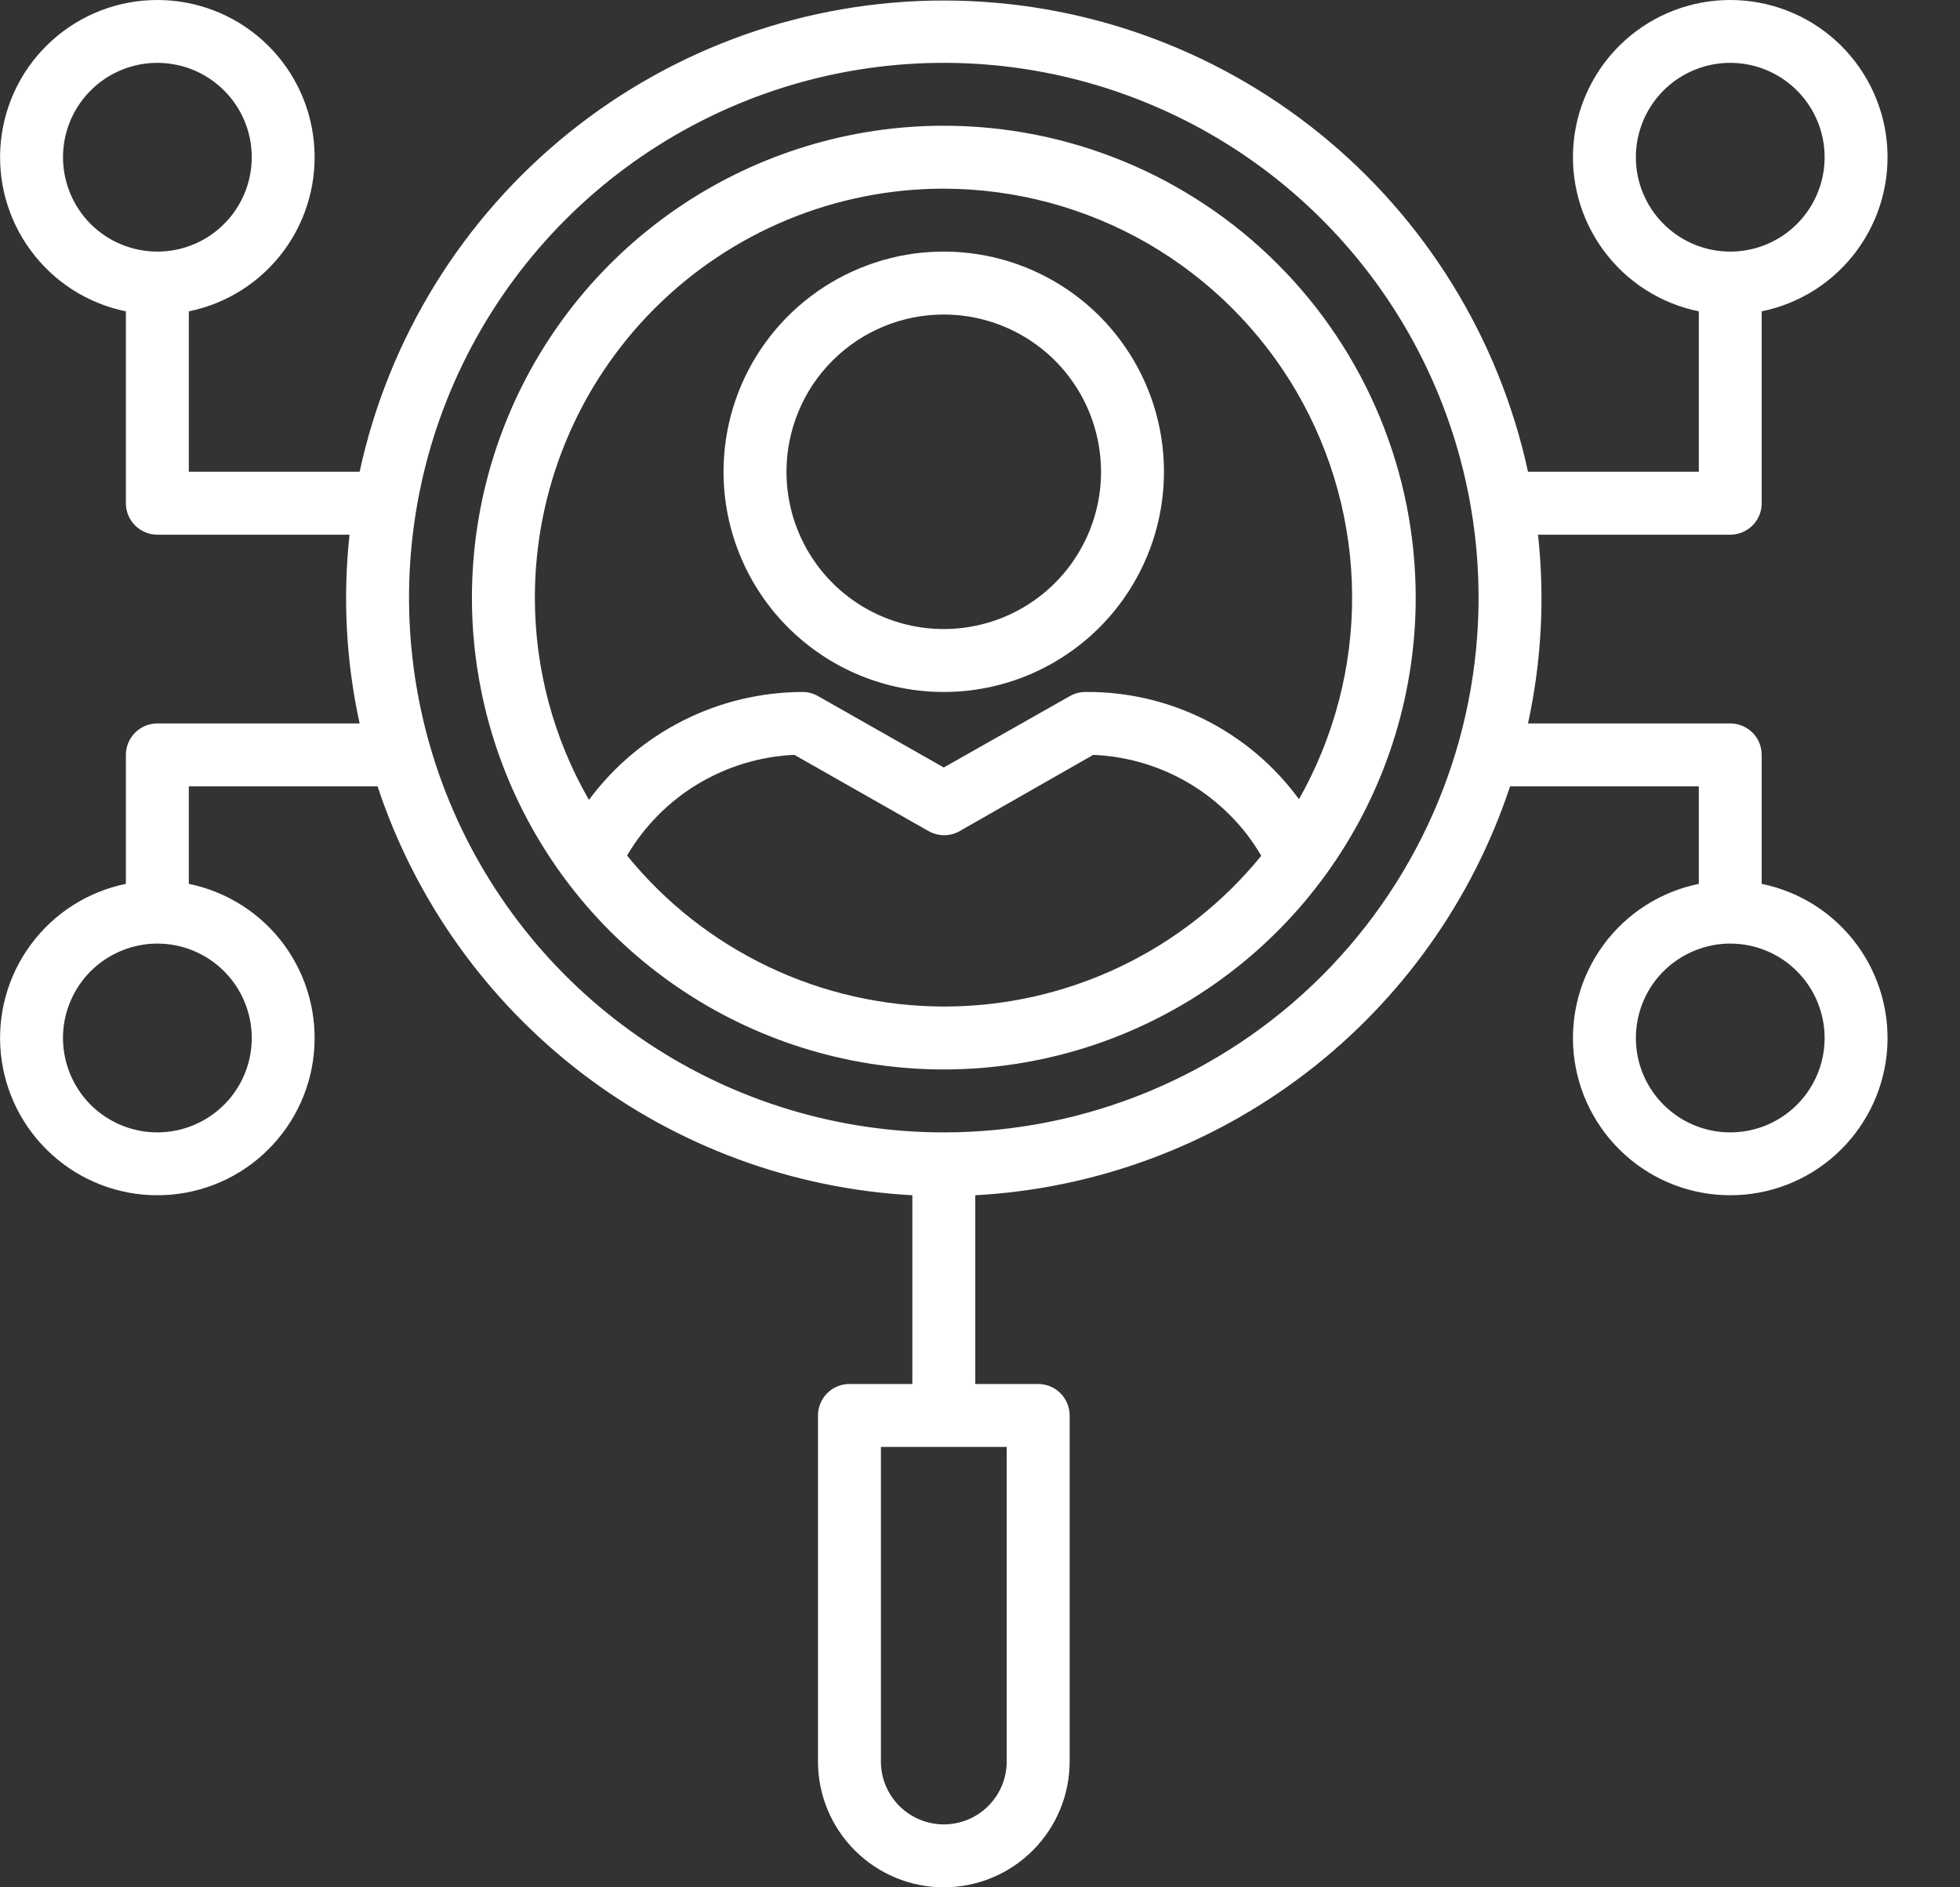
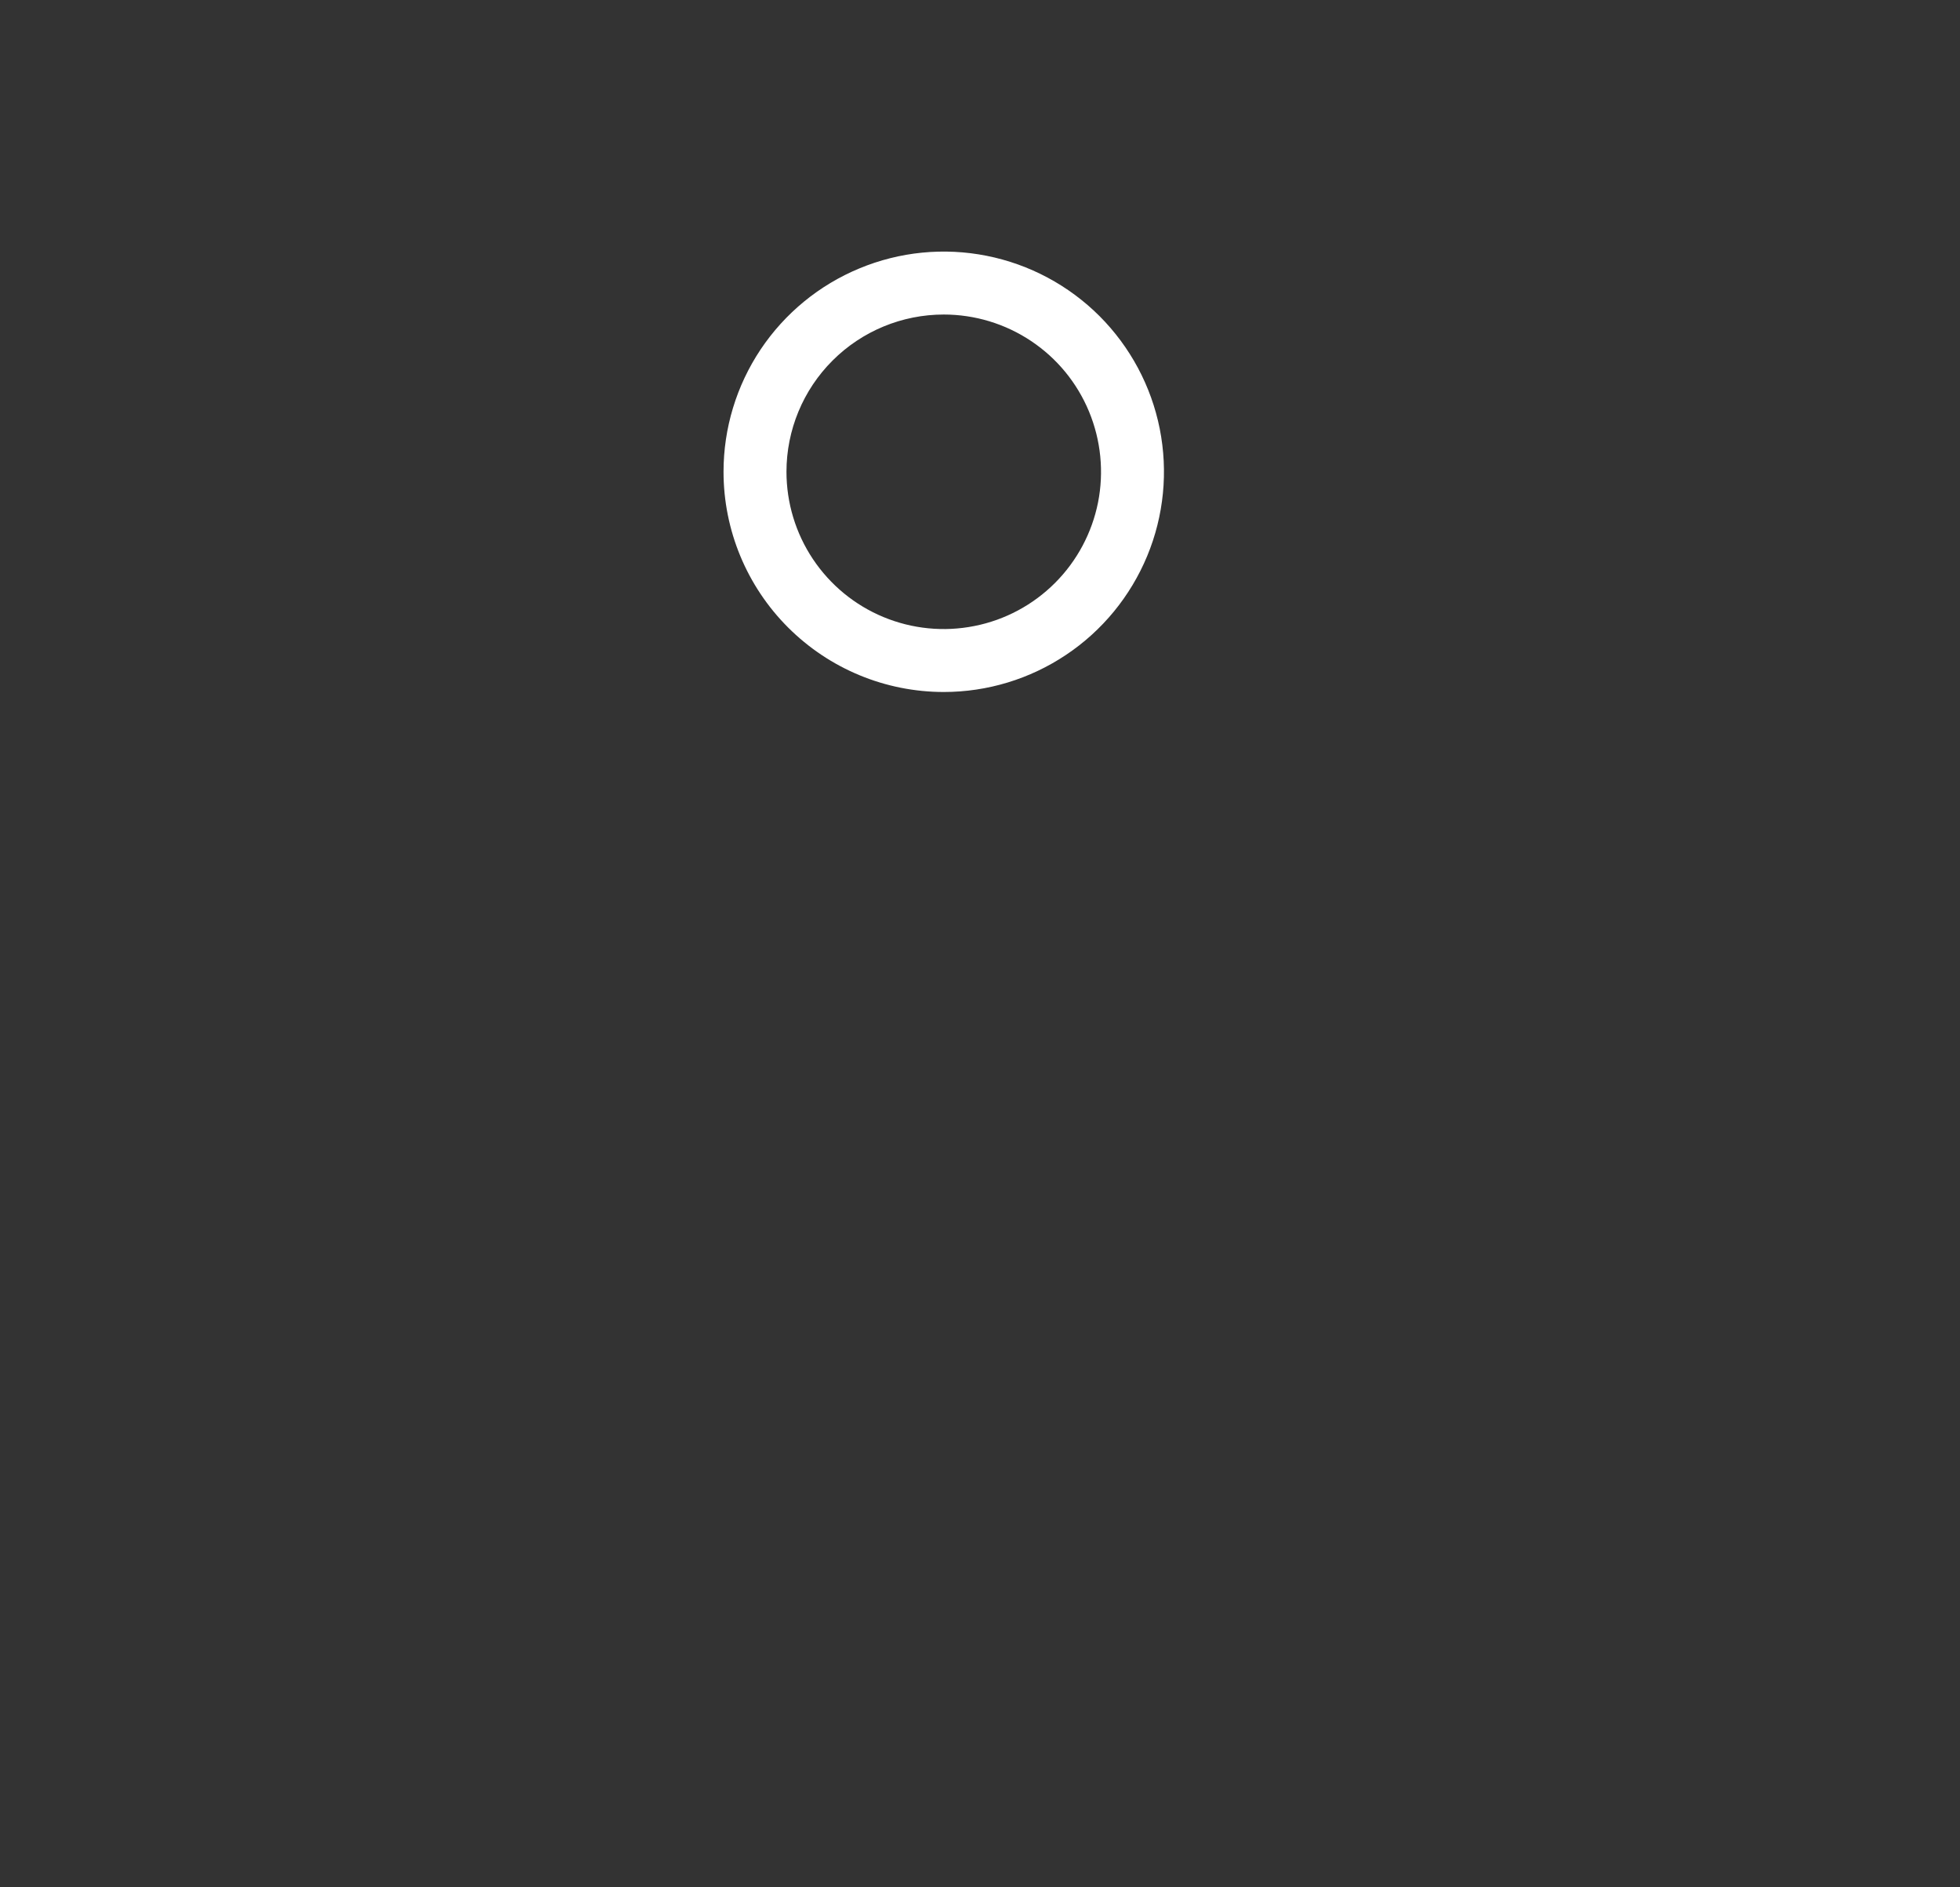
<svg xmlns="http://www.w3.org/2000/svg" width="27" height="26" viewBox="0 0 27 26" fill="none">
  <rect x="0" y="0" width="27" height="26" fill="#333333" stroke="none" />
-   <path d="M13.001 1.732C11.716 1.732 10.459 2.114 9.39 2.828C8.321 3.542 7.488 4.557 6.996 5.745C6.504 6.933 6.375 8.24 6.626 9.501C6.877 10.762 7.496 11.92 8.405 12.829C9.314 13.738 10.472 14.357 11.733 14.608C12.994 14.859 14.301 14.73 15.489 14.238C16.677 13.746 17.692 12.913 18.406 11.844C19.12 10.775 19.502 9.518 19.502 8.233C19.502 6.509 18.817 4.855 17.598 3.636C16.379 2.417 14.725 1.732 13.001 1.732ZM13.001 2.599C13.986 2.601 14.953 2.86 15.806 3.351C16.658 3.843 17.368 4.549 17.863 5.4C18.357 6.251 18.621 7.217 18.626 8.201C18.632 9.185 18.379 10.154 17.894 11.01C17.556 10.548 17.113 10.173 16.602 9.916C16.09 9.659 15.524 9.527 14.951 9.533C14.877 9.533 14.804 9.552 14.739 9.589L13.001 10.573L11.268 9.589C11.202 9.552 11.127 9.532 11.051 9.533C10.48 9.535 9.917 9.67 9.407 9.928C8.896 10.186 8.454 10.56 8.113 11.019C7.625 10.172 7.368 9.211 7.368 8.233C7.368 6.739 7.961 5.306 9.018 4.249C10.074 3.193 11.507 2.599 13.001 2.599ZM13.001 13.866C12.165 13.865 11.34 13.678 10.585 13.318C9.83 12.958 9.165 12.435 8.638 11.786C8.876 11.381 9.212 11.042 9.614 10.8C10.017 10.558 10.474 10.42 10.943 10.399L12.789 11.448C12.855 11.486 12.93 11.506 13.006 11.506C13.082 11.506 13.157 11.486 13.222 11.448L15.06 10.399C15.769 10.428 16.441 10.724 16.941 11.227C17.11 11.395 17.255 11.584 17.374 11.79C16.845 12.44 16.178 12.963 15.422 13.322C14.666 13.681 13.839 13.867 13.001 13.866Z" fill="white" />
-   <path d="M24.268 6.933V4.289C24.795 4.182 25.262 3.883 25.58 3.45C25.898 3.018 26.045 2.483 25.991 1.948C25.937 1.414 25.686 0.919 25.288 0.559C24.89 0.199 24.372 -0 23.835 -0C23.298 -0 22.78 0.199 22.382 0.559C21.984 0.919 21.733 1.414 21.679 1.948C21.625 2.483 21.772 3.018 22.09 3.45C22.408 3.883 22.876 4.182 23.402 4.289V6.499H21.049C20.651 4.661 19.635 3.014 18.171 1.833C16.707 0.652 14.883 0.007 13.001 0.007C11.12 0.007 9.296 0.652 7.832 1.833C6.368 3.014 5.352 4.661 4.954 6.499H2.601V4.289C3.127 4.182 3.595 3.883 3.913 3.45C4.231 3.018 4.377 2.483 4.323 1.948C4.27 1.414 4.019 0.919 3.621 0.559C3.223 0.199 2.705 -0 2.168 -0C1.631 -0 1.113 0.199 0.715 0.559C0.316 0.919 0.066 1.414 0.012 1.948C-0.042 2.483 0.104 3.018 0.423 3.45C0.741 3.883 1.208 4.182 1.734 4.289V6.933C1.734 7.048 1.78 7.158 1.861 7.239C1.943 7.32 2.053 7.366 2.168 7.366H4.815C4.721 8.234 4.767 9.113 4.954 9.966H2.168C2.053 9.966 1.943 10.012 1.861 10.093C1.78 10.174 1.734 10.284 1.734 10.399V12.176C1.208 12.284 0.741 12.582 0.423 13.015C0.104 13.447 -0.042 13.983 0.012 14.517C0.066 15.051 0.316 15.546 0.715 15.906C1.113 16.267 1.631 16.466 2.168 16.466C2.705 16.466 3.223 16.267 3.621 15.906C4.019 15.546 4.27 15.051 4.323 14.517C4.377 13.983 4.231 13.447 3.913 13.015C3.595 12.582 3.127 12.284 2.601 12.176V10.833H5.201C5.721 12.403 6.702 13.78 8.016 14.785C9.33 15.79 10.916 16.376 12.568 16.466V19.066H11.701C11.586 19.066 11.476 19.112 11.395 19.193C11.314 19.275 11.268 19.385 11.268 19.5V24.267C11.268 24.726 11.451 25.167 11.776 25.492C12.101 25.817 12.542 26 13.001 26C13.461 26 13.902 25.817 14.227 25.492C14.552 25.167 14.735 24.726 14.735 24.267V19.5C14.735 19.385 14.689 19.275 14.608 19.193C14.527 19.112 14.416 19.066 14.302 19.066H13.435V16.466C15.086 16.376 16.673 15.79 17.987 14.785C19.301 13.78 20.282 12.403 20.802 10.833H23.402V12.176C22.876 12.284 22.408 12.582 22.09 13.015C21.772 13.447 21.625 13.983 21.679 14.517C21.733 15.051 21.984 15.546 22.382 15.906C22.78 16.267 23.298 16.466 23.835 16.466C24.372 16.466 24.89 16.267 25.288 15.906C25.686 15.546 25.937 15.051 25.991 14.517C26.045 13.983 25.898 13.447 25.58 13.015C25.262 12.582 24.795 12.284 24.268 12.176V10.399C24.268 10.284 24.223 10.174 24.142 10.093C24.06 10.012 23.95 9.966 23.835 9.966H21.049C21.235 9.113 21.282 8.234 21.187 7.366H23.835C23.95 7.366 24.06 7.32 24.142 7.239C24.223 7.158 24.268 7.048 24.268 6.933ZM0.868 2.166C0.868 1.909 0.944 1.657 1.087 1.444C1.23 1.23 1.433 1.063 1.67 0.965C1.908 0.866 2.169 0.841 2.421 0.891C2.674 0.941 2.905 1.065 3.087 1.247C3.269 1.428 3.393 1.66 3.443 1.912C3.493 2.164 3.467 2.426 3.369 2.663C3.27 2.901 3.104 3.104 2.89 3.247C2.676 3.39 2.425 3.466 2.168 3.466C1.823 3.466 1.492 3.329 1.248 3.085C1.005 2.841 0.868 2.511 0.868 2.166ZM3.468 14.3C3.468 14.557 3.392 14.808 3.249 15.022C3.106 15.236 2.903 15.402 2.665 15.501C2.428 15.599 2.166 15.625 1.914 15.575C1.662 15.524 1.43 15.401 1.248 15.219C1.067 15.037 0.943 14.805 0.893 14.553C0.842 14.301 0.868 14.04 0.967 13.802C1.065 13.565 1.232 13.361 1.445 13.219C1.659 13.076 1.911 12.999 2.168 12.999C2.513 12.999 2.843 13.136 3.087 13.38C3.331 13.624 3.468 13.955 3.468 14.3ZM13.868 24.267C13.868 24.496 13.777 24.717 13.614 24.879C13.452 25.042 13.231 25.133 13.001 25.133C12.772 25.133 12.551 25.042 12.389 24.879C12.226 24.717 12.135 24.496 12.135 24.267V19.933H13.868V24.267ZM25.135 14.3C25.135 14.557 25.059 14.808 24.916 15.022C24.773 15.236 24.57 15.402 24.333 15.501C24.095 15.599 23.834 15.625 23.581 15.575C23.329 15.524 23.098 15.401 22.916 15.219C22.734 15.037 22.61 14.805 22.56 14.553C22.51 14.301 22.536 14.04 22.634 13.802C22.732 13.565 22.899 13.361 23.113 13.219C23.327 13.076 23.578 12.999 23.835 12.999C24.18 12.999 24.511 13.136 24.754 13.38C24.998 13.624 25.135 13.955 25.135 14.3ZM13.001 15.6C11.544 15.6 10.12 15.168 8.909 14.358C7.697 13.549 6.753 12.398 6.195 11.052C5.638 9.706 5.492 8.225 5.776 6.795C6.06 5.366 6.762 4.054 7.792 3.023C8.823 1.993 10.135 1.292 11.564 1.007C12.993 0.723 14.475 0.869 15.821 1.427C17.167 1.984 18.317 2.928 19.127 4.14C19.936 5.351 20.368 6.776 20.368 8.233C20.368 10.187 19.592 12.06 18.211 13.442C16.829 14.823 14.955 15.6 13.001 15.6ZM22.535 2.166C22.535 1.909 22.611 1.657 22.754 1.444C22.897 1.23 23.1 1.063 23.338 0.965C23.575 0.866 23.837 0.841 24.089 0.891C24.341 0.941 24.573 1.065 24.754 1.247C24.936 1.428 25.06 1.66 25.11 1.912C25.16 2.164 25.135 2.426 25.036 2.663C24.938 2.901 24.771 3.104 24.557 3.247C24.344 3.39 24.092 3.466 23.835 3.466C23.49 3.466 23.16 3.329 22.916 3.085C22.672 2.841 22.535 2.511 22.535 2.166Z" fill="white" />
  <path d="M13.001 9.533C13.601 9.533 14.187 9.355 14.686 9.021C15.185 8.688 15.573 8.214 15.803 7.66C16.033 7.106 16.093 6.496 15.976 5.907C15.859 5.319 15.57 4.779 15.146 4.354C14.721 3.93 14.181 3.641 13.592 3.524C13.004 3.407 12.394 3.467 11.84 3.697C11.286 3.926 10.812 4.315 10.478 4.814C10.145 5.313 9.967 5.899 9.967 6.499C9.967 7.304 10.287 8.075 10.856 8.644C11.425 9.213 12.196 9.533 13.001 9.533ZM13.001 4.333C13.429 4.333 13.848 4.46 14.204 4.698C14.561 4.936 14.838 5.274 15.002 5.67C15.166 6.066 15.209 6.502 15.126 6.922C15.042 7.342 14.836 7.728 14.533 8.031C14.23 8.334 13.844 8.541 13.423 8.624C13.003 8.708 12.567 8.665 12.171 8.501C11.775 8.337 11.437 8.059 11.199 7.703C10.961 7.347 10.834 6.928 10.834 6.499C10.834 5.925 11.062 5.373 11.469 4.967C11.875 4.561 12.426 4.333 13.001 4.333Z" fill="white" />
</svg>